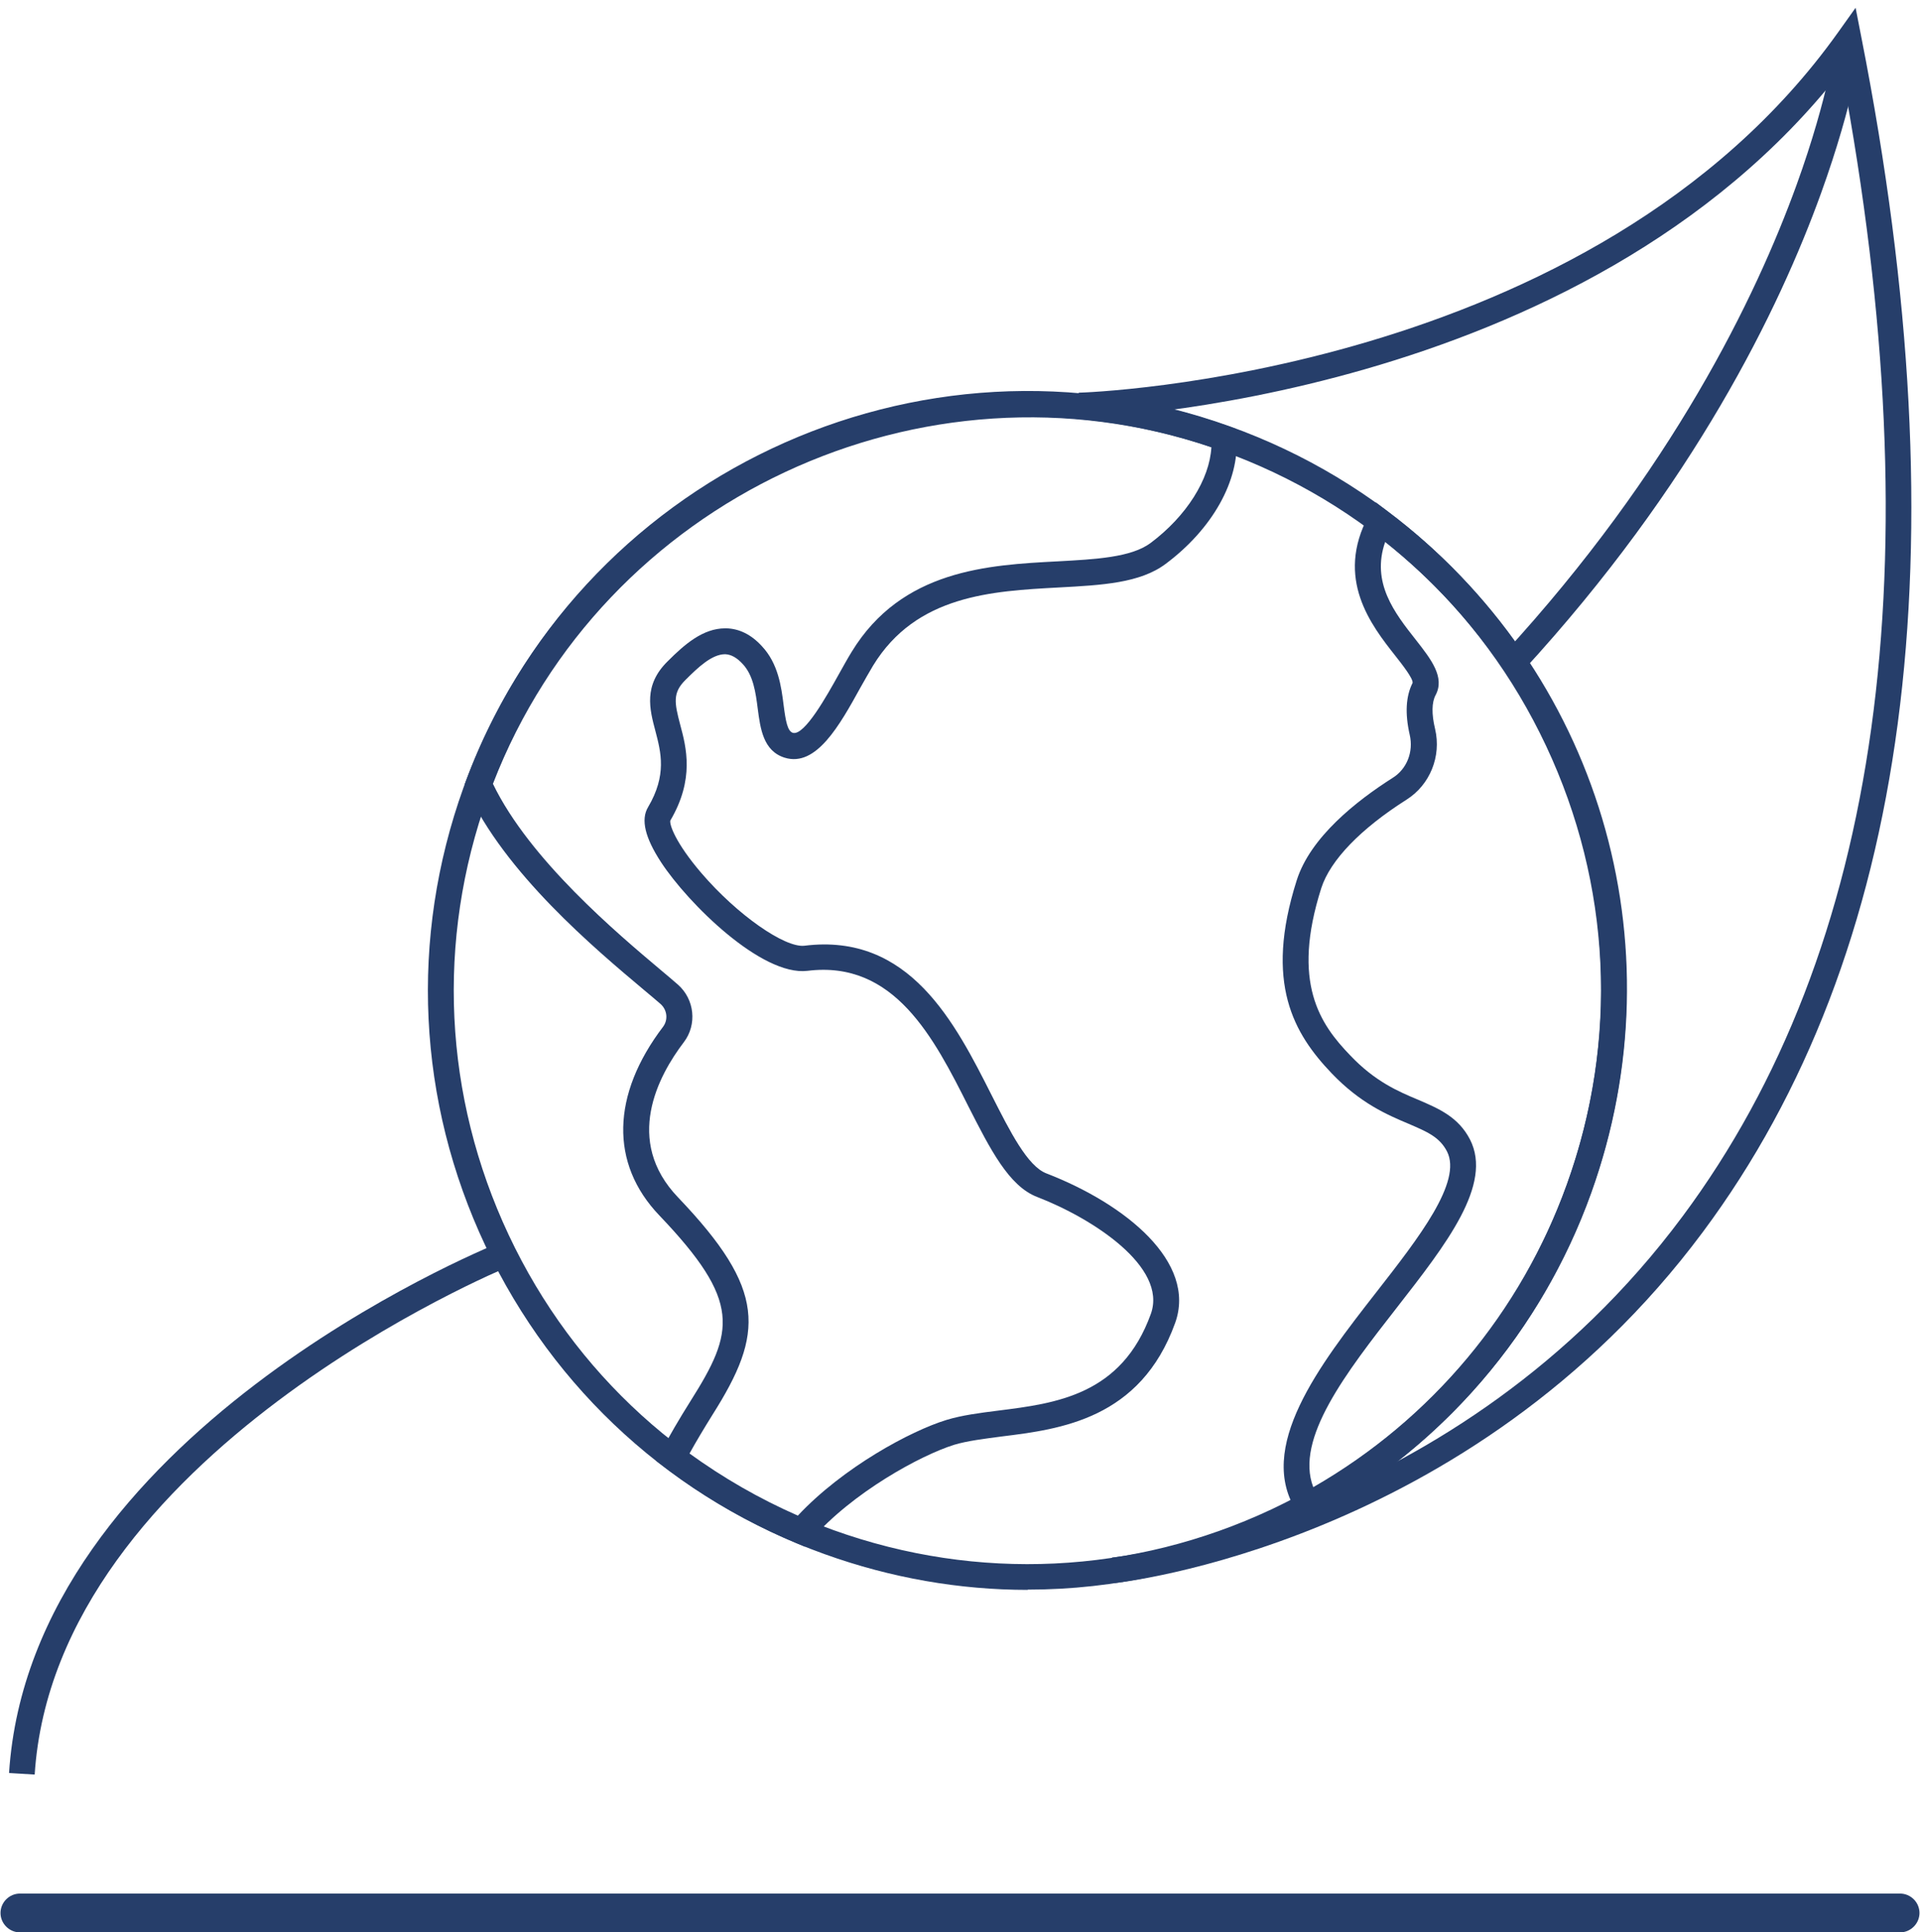
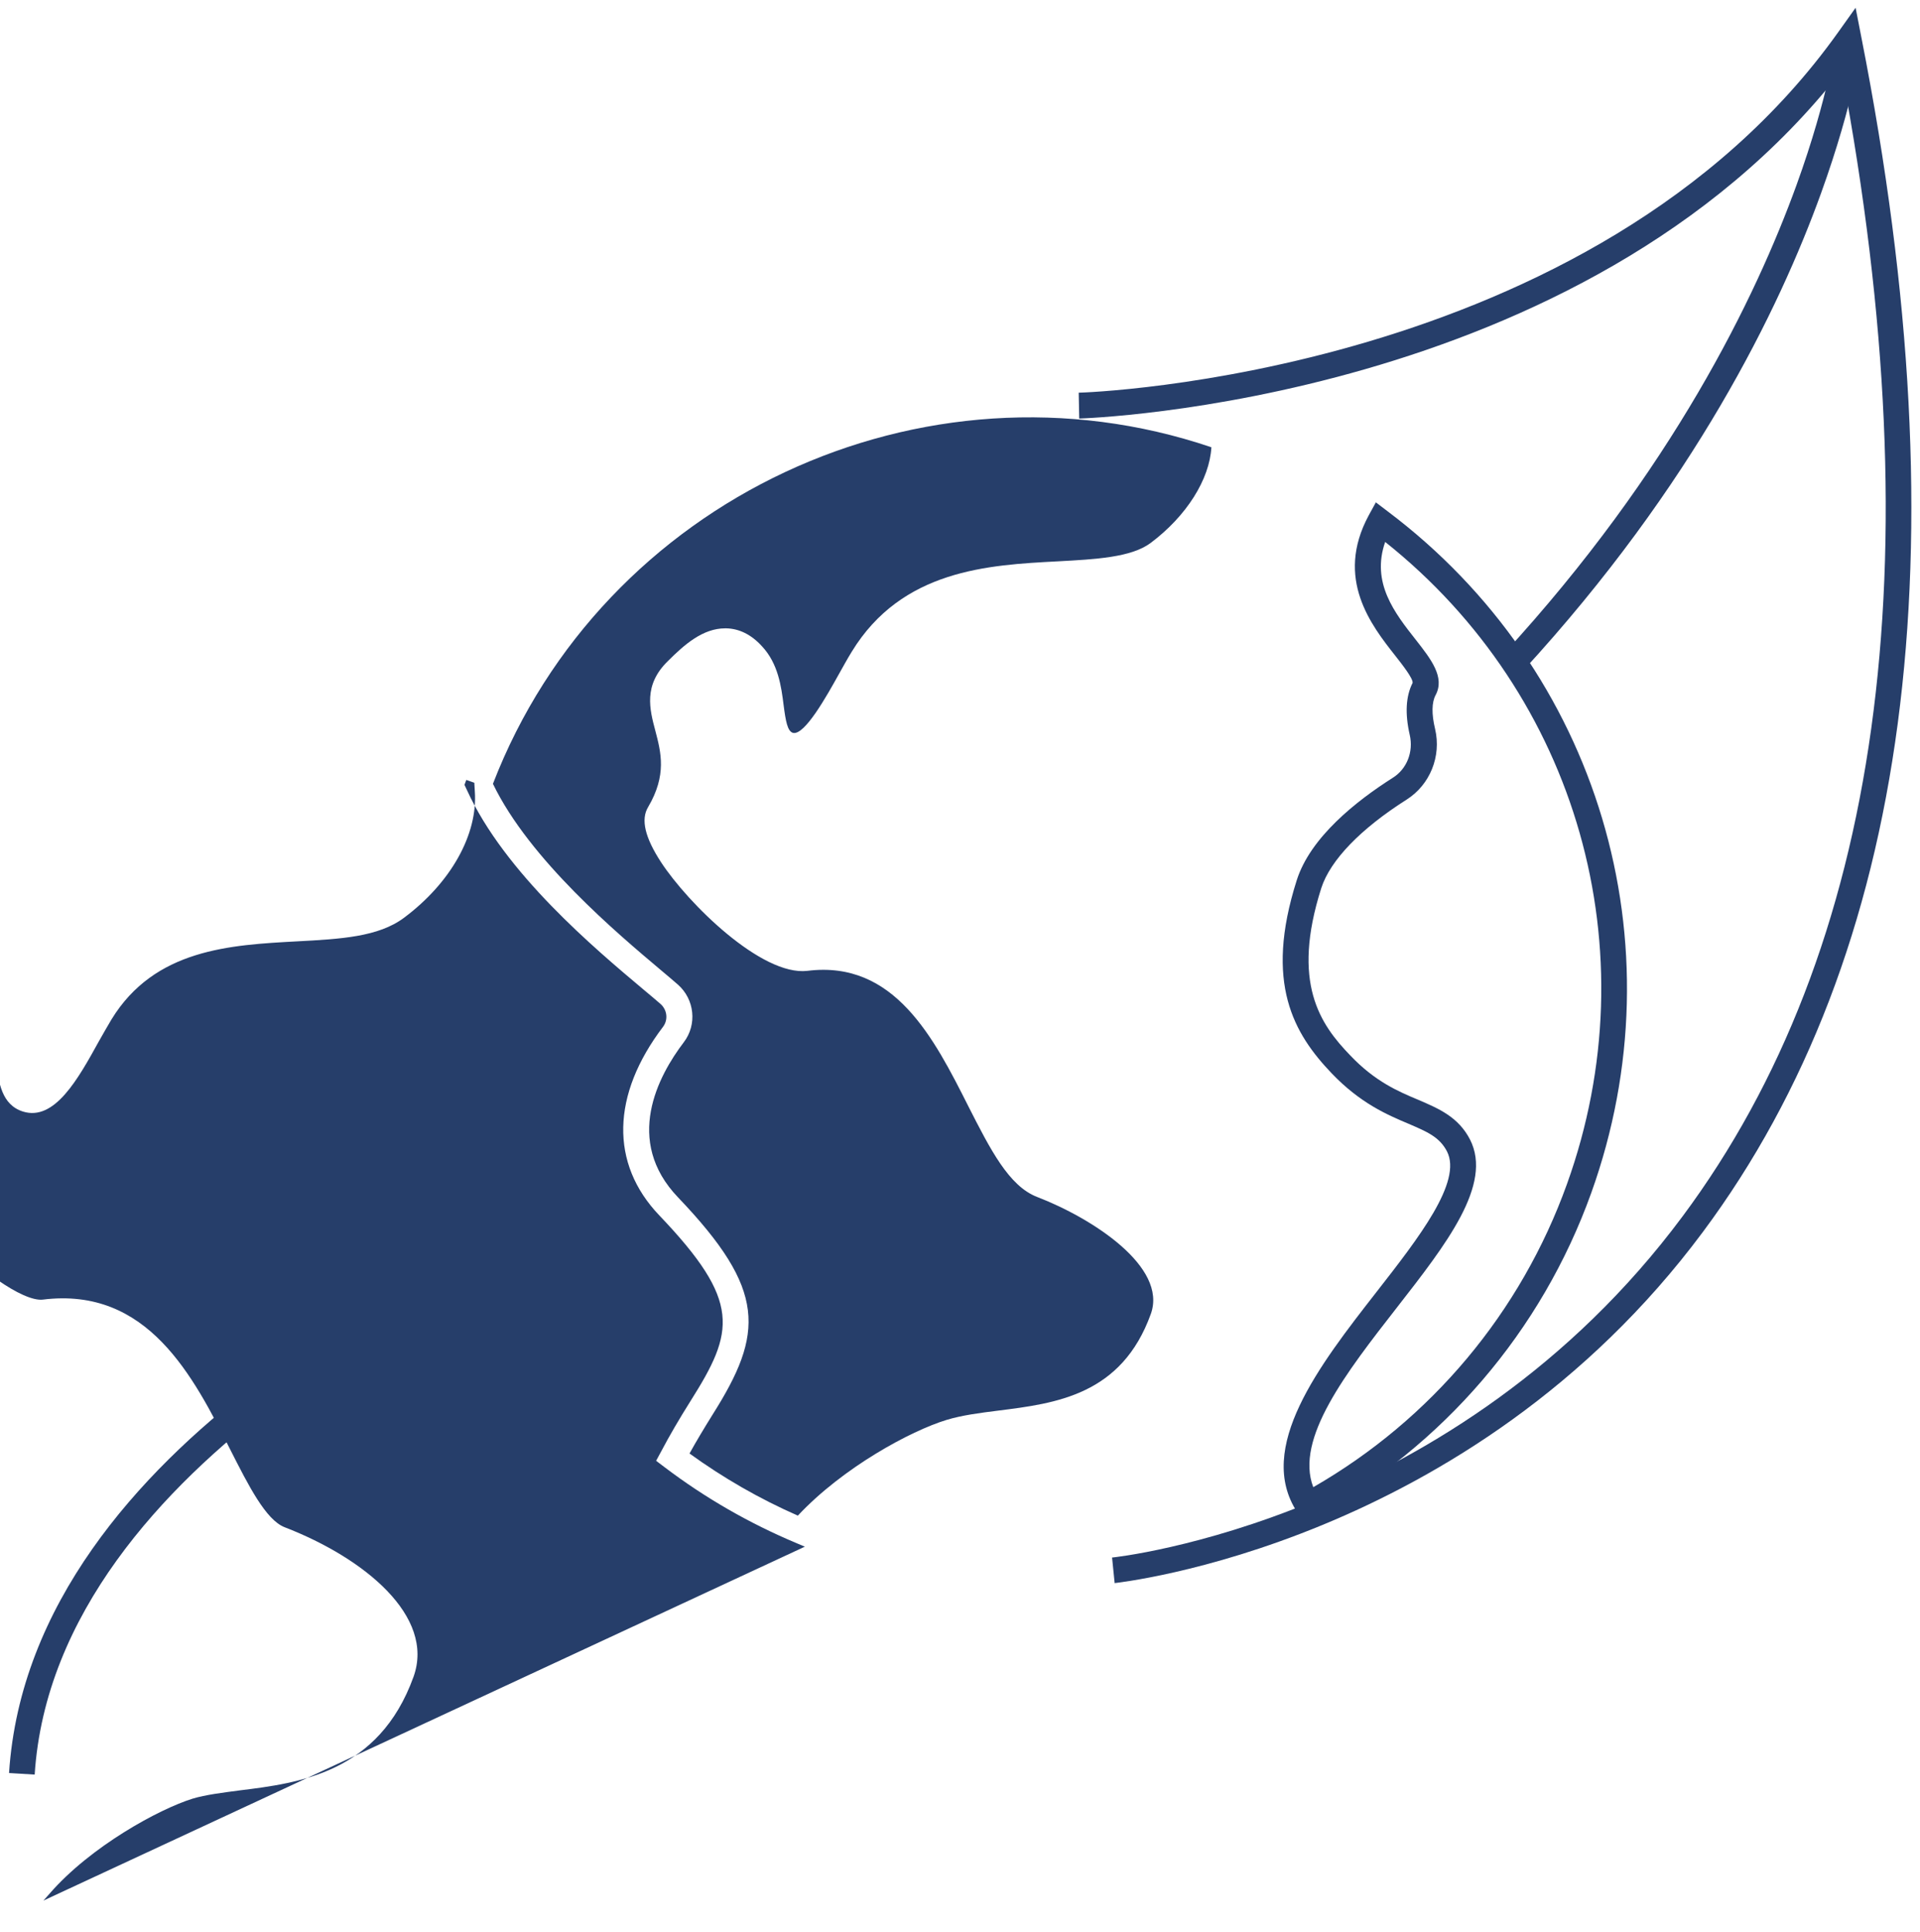
<svg xmlns="http://www.w3.org/2000/svg" fill="#263e6a" id="pictos" viewBox="0 0 74.24 74.7">
  <defs>		</defs>
  <g>
    <path class="cls-1" d="m43.1,61.2l-.1-.99c.13-.01,13.31-1.42,22.06-13.19,7.67-10.31,9.73-25.2,6.15-44.29-10.01,12.85-29.28,13.44-29.48,13.45l-.02-1c.2,0,19.88-.62,29.37-13.94l.67-.94.22,1.13c3.93,19.92,1.87,35.46-6.13,46.2-9.02,12.12-22.62,13.55-22.76,13.57Z" fill="#263e6a" />
    <path class="cls-1" d="m58.88,25.94l-.73-.67c6.5-7.08,9.74-13.77,11.32-18.13,1.25-3.45,1.52-5.64,1.53-5.66l.99.12c-.01.09-.29,2.31-1.58,5.88-1.61,4.45-4.91,11.26-11.53,18.46Z" fill="#263e6a" />
    <path class="cls-1" d="m1.34,68.6l-.99-.06c.84-13.02,18.23-20.21,18.96-20.5l.37.92c-.18.07-17.55,7.25-18.34,19.65Z" fill="#263e6a" />
    <g>
      <g>
-         <path class="cls-1" d="m39.74,61.46c-2.64,0-5.29-.46-7.85-1.38-5.82-2.09-10.48-6.33-13.12-11.92-2.64-5.6-2.94-11.89-.85-17.71,4.32-12.02,17.61-18.29,29.63-13.97h0c5.82,2.09,10.48,6.33,13.12,11.92,2.64,5.6,2.94,11.89.85,17.71s-6.33,10.48-11.92,13.12c-3.14,1.48-6.49,2.22-9.86,2.22Zm0-45.35c-9.09,0-17.64,5.64-20.88,14.68-2,5.57-1.71,11.59.81,16.95s6.98,9.41,12.56,11.41c5.57,2,11.59,1.71,16.95-.81,5.36-2.53,9.41-6.98,11.41-12.56,2-5.57,1.71-11.59-.81-16.95-2.52-5.36-6.98-9.41-12.56-11.41h0c-2.47-.89-4.99-1.31-7.47-1.31Z" fill="#263e6a" />
-         <path class="cls-1" d="m31.12,59.79l-.33-.14c-1.81-.76-3.52-1.74-5.09-2.93l-.33-.25.2-.37c.31-.59.69-1.24,1.13-1.94,1.7-2.69,1.98-3.84-1.21-7.18-1.91-2-1.85-4.66.15-7.29.2-.27.16-.65-.1-.88-.17-.15-.4-.34-.65-.55-1.88-1.58-5.38-4.51-6.84-7.73l-.09-.19.07-.19c4.41-11.75,17.62-17.89,29.45-13.68l.31.11.02.33c.12,1.67-.93,3.54-2.74,4.89-.99.74-2.45.82-4.13.91-2.58.14-5.51.29-7.18,3.02-.15.25-.32.55-.49.85-.8,1.45-1.71,3.09-2.93,2.71-.83-.26-.94-1.13-1.04-1.89-.08-.63-.17-1.29-.58-1.73-.23-.25-.45-.37-.68-.38-.51,0-1.04.5-1.53.99-.51.5-.43.89-.21,1.73.24.89.56,2.11-.38,3.71-.04.15.19.85,1.2,2.03,1.39,1.62,3.22,2.89,3.98,2.81,4.07-.51,5.83,2.98,7.25,5.79.71,1.4,1.38,2.73,2.11,3.01h0c3.08,1.19,5.82,3.44,4.98,5.78-1.34,3.72-4.44,4.11-6.71,4.39-.68.09-1.33.17-1.83.32-1.29.4-3.94,1.84-5.53,3.67l-.24.27Zm-4.47-3.61c1.31.95,2.72,1.76,4.2,2.41,1.75-1.87,4.37-3.28,5.75-3.7.59-.18,1.28-.27,2-.36,2.23-.28,4.77-.6,5.9-3.74.65-1.82-2.27-3.7-4.4-4.52-1.09-.42-1.81-1.84-2.65-3.49-1.34-2.66-2.87-5.67-6.23-5.25-1.77.21-4.62-2.61-5.66-4.2-.62-.95-.79-1.65-.5-2.13.73-1.24.5-2.11.28-2.95-.22-.83-.47-1.76.48-2.69.65-.65,1.36-1.27,2.22-1.27.01,0,.02,0,.04,0,.5.01.97.24,1.38.69.63.67.75,1.56.84,2.28.08.62.15,1.01.36,1.07.45.12,1.33-1.47,1.76-2.24.18-.32.35-.63.51-.89,1.94-3.18,5.28-3.36,7.97-3.5,1.46-.08,2.84-.15,3.59-.71,1.39-1.04,2.28-2.46,2.35-3.7-11.16-3.78-23.53,2-27.78,13.01,1.42,2.94,4.83,5.8,6.48,7.19.26.22.49.41.67.57.65.57.75,1.55.23,2.23-.99,1.3-2.33,3.8-.22,6,3.42,3.58,3.33,5.24,1.33,8.4-.33.53-.63,1.03-.89,1.5Z" fill="#263e6a" />
+         <path class="cls-1" d="m31.12,59.79l-.33-.14c-1.81-.76-3.52-1.74-5.09-2.93l-.33-.25.2-.37c.31-.59.69-1.24,1.13-1.94,1.7-2.69,1.98-3.84-1.21-7.18-1.91-2-1.85-4.66.15-7.29.2-.27.16-.65-.1-.88-.17-.15-.4-.34-.65-.55-1.88-1.58-5.38-4.51-6.84-7.73l-.09-.19.07-.19l.31.11.02.33c.12,1.67-.93,3.54-2.74,4.89-.99.74-2.45.82-4.13.91-2.58.14-5.51.29-7.18,3.02-.15.25-.32.55-.49.85-.8,1.45-1.71,3.09-2.93,2.71-.83-.26-.94-1.13-1.04-1.89-.08-.63-.17-1.29-.58-1.73-.23-.25-.45-.37-.68-.38-.51,0-1.04.5-1.53.99-.51.5-.43.89-.21,1.73.24.89.56,2.11-.38,3.71-.04.15.19.85,1.2,2.03,1.39,1.62,3.22,2.89,3.98,2.81,4.07-.51,5.83,2.98,7.25,5.79.71,1.4,1.38,2.73,2.11,3.01h0c3.08,1.19,5.82,3.44,4.98,5.78-1.34,3.72-4.44,4.11-6.71,4.39-.68.09-1.33.17-1.83.32-1.29.4-3.94,1.84-5.53,3.67l-.24.27Zm-4.47-3.61c1.31.95,2.72,1.76,4.2,2.41,1.75-1.87,4.37-3.28,5.75-3.7.59-.18,1.28-.27,2-.36,2.23-.28,4.77-.6,5.9-3.74.65-1.82-2.27-3.7-4.4-4.52-1.09-.42-1.81-1.84-2.65-3.49-1.34-2.66-2.87-5.67-6.23-5.25-1.77.21-4.62-2.61-5.66-4.2-.62-.95-.79-1.65-.5-2.13.73-1.24.5-2.11.28-2.95-.22-.83-.47-1.76.48-2.69.65-.65,1.36-1.27,2.22-1.27.01,0,.02,0,.04,0,.5.01.97.24,1.38.69.63.67.75,1.56.84,2.28.08.62.15,1.01.36,1.07.45.12,1.33-1.47,1.76-2.24.18-.32.35-.63.51-.89,1.94-3.18,5.28-3.36,7.97-3.5,1.46-.08,2.84-.15,3.59-.71,1.39-1.04,2.28-2.46,2.35-3.7-11.16-3.78-23.53,2-27.78,13.01,1.42,2.94,4.83,5.8,6.48,7.19.26.22.49.41.67.57.65.57.75,1.55.23,2.23-.99,1.3-2.33,3.8-.22,6,3.42,3.58,3.33,5.24,1.33,8.4-.33.53-.63,1.03-.89,1.5Z" fill="#263e6a" />
      </g>
      <path class="cls-1" d="m50.41,58.84l-.25-.38c-1.63-2.48.86-5.69,3.06-8.51,1.64-2.1,3.33-4.27,2.73-5.44-.29-.56-.77-.76-1.49-1.07-.83-.35-1.86-.79-2.97-1.95-1.45-1.52-2.62-3.47-1.35-7.46.53-1.67,2.31-3.07,3.71-3.96.55-.34.81-1.01.66-1.66-.19-.83-.15-1.5.11-2.01.03-.16-.4-.71-.66-1.04-.94-1.19-2.35-2.99-1.04-5.43l.28-.51.46.35c8.16,6.14,11.32,16.72,7.87,26.34h0c-1.92,5.35-5.73,9.79-10.72,12.51l-.4.22Zm3.15-37.89c-.55,1.58.37,2.75,1.19,3.79.58.74,1.13,1.44.76,2.13-.15.28-.16.73-.02,1.31.25,1.06-.2,2.16-1.1,2.73-1.78,1.13-2.95,2.34-3.3,3.42-1.17,3.67-.04,5.27,1.12,6.47.96,1.01,1.85,1.39,2.64,1.72.79.34,1.54.66,1.99,1.53.89,1.74-.92,4.05-2.83,6.5-1.95,2.5-3.95,5.07-3.23,6.94,4.56-2.62,8.03-6.76,9.81-11.72h0c3.24-9.01.41-18.9-7.03-24.82Z" fill="#263e6a" />
    </g>
  </g>
-   <path class="cls-1" d="m73.47,74.7H.77c-.41,0-.75-.34-.75-.75s.34-.75.75-.75h72.7c.41,0,.75.34.75.75s-.34.75-.75.75Z" fill="#263e6a" />
</svg>